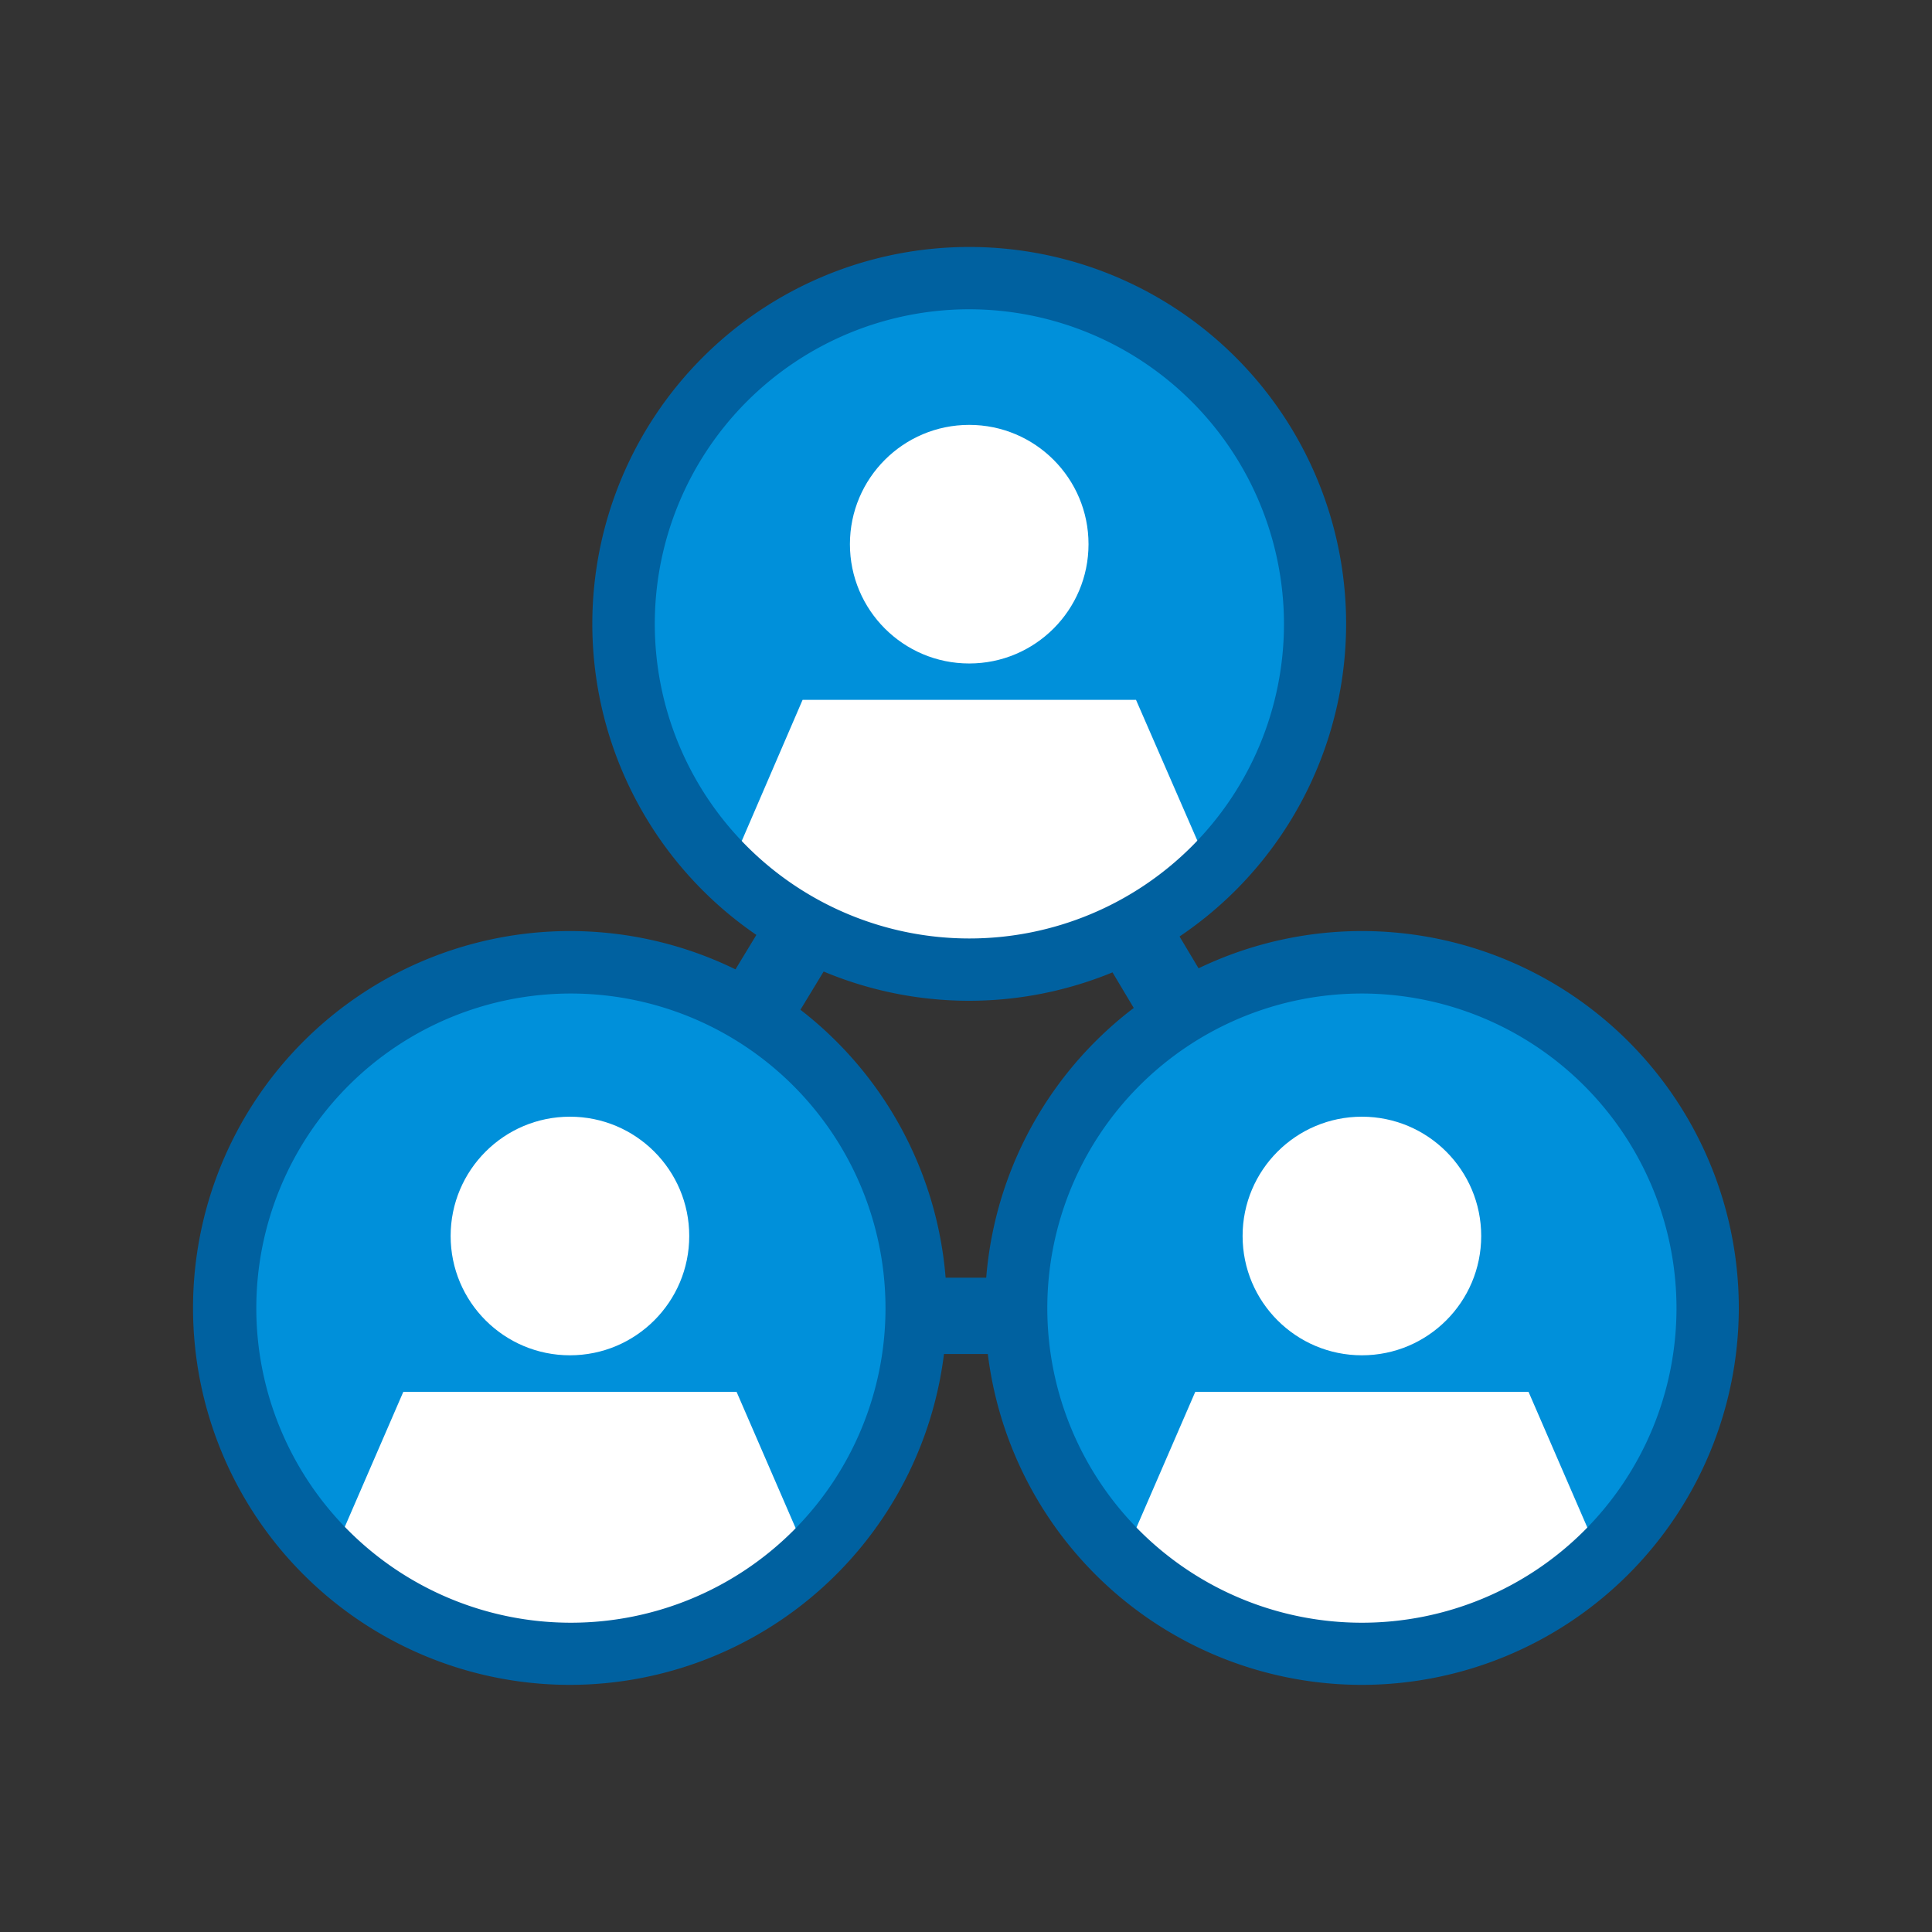
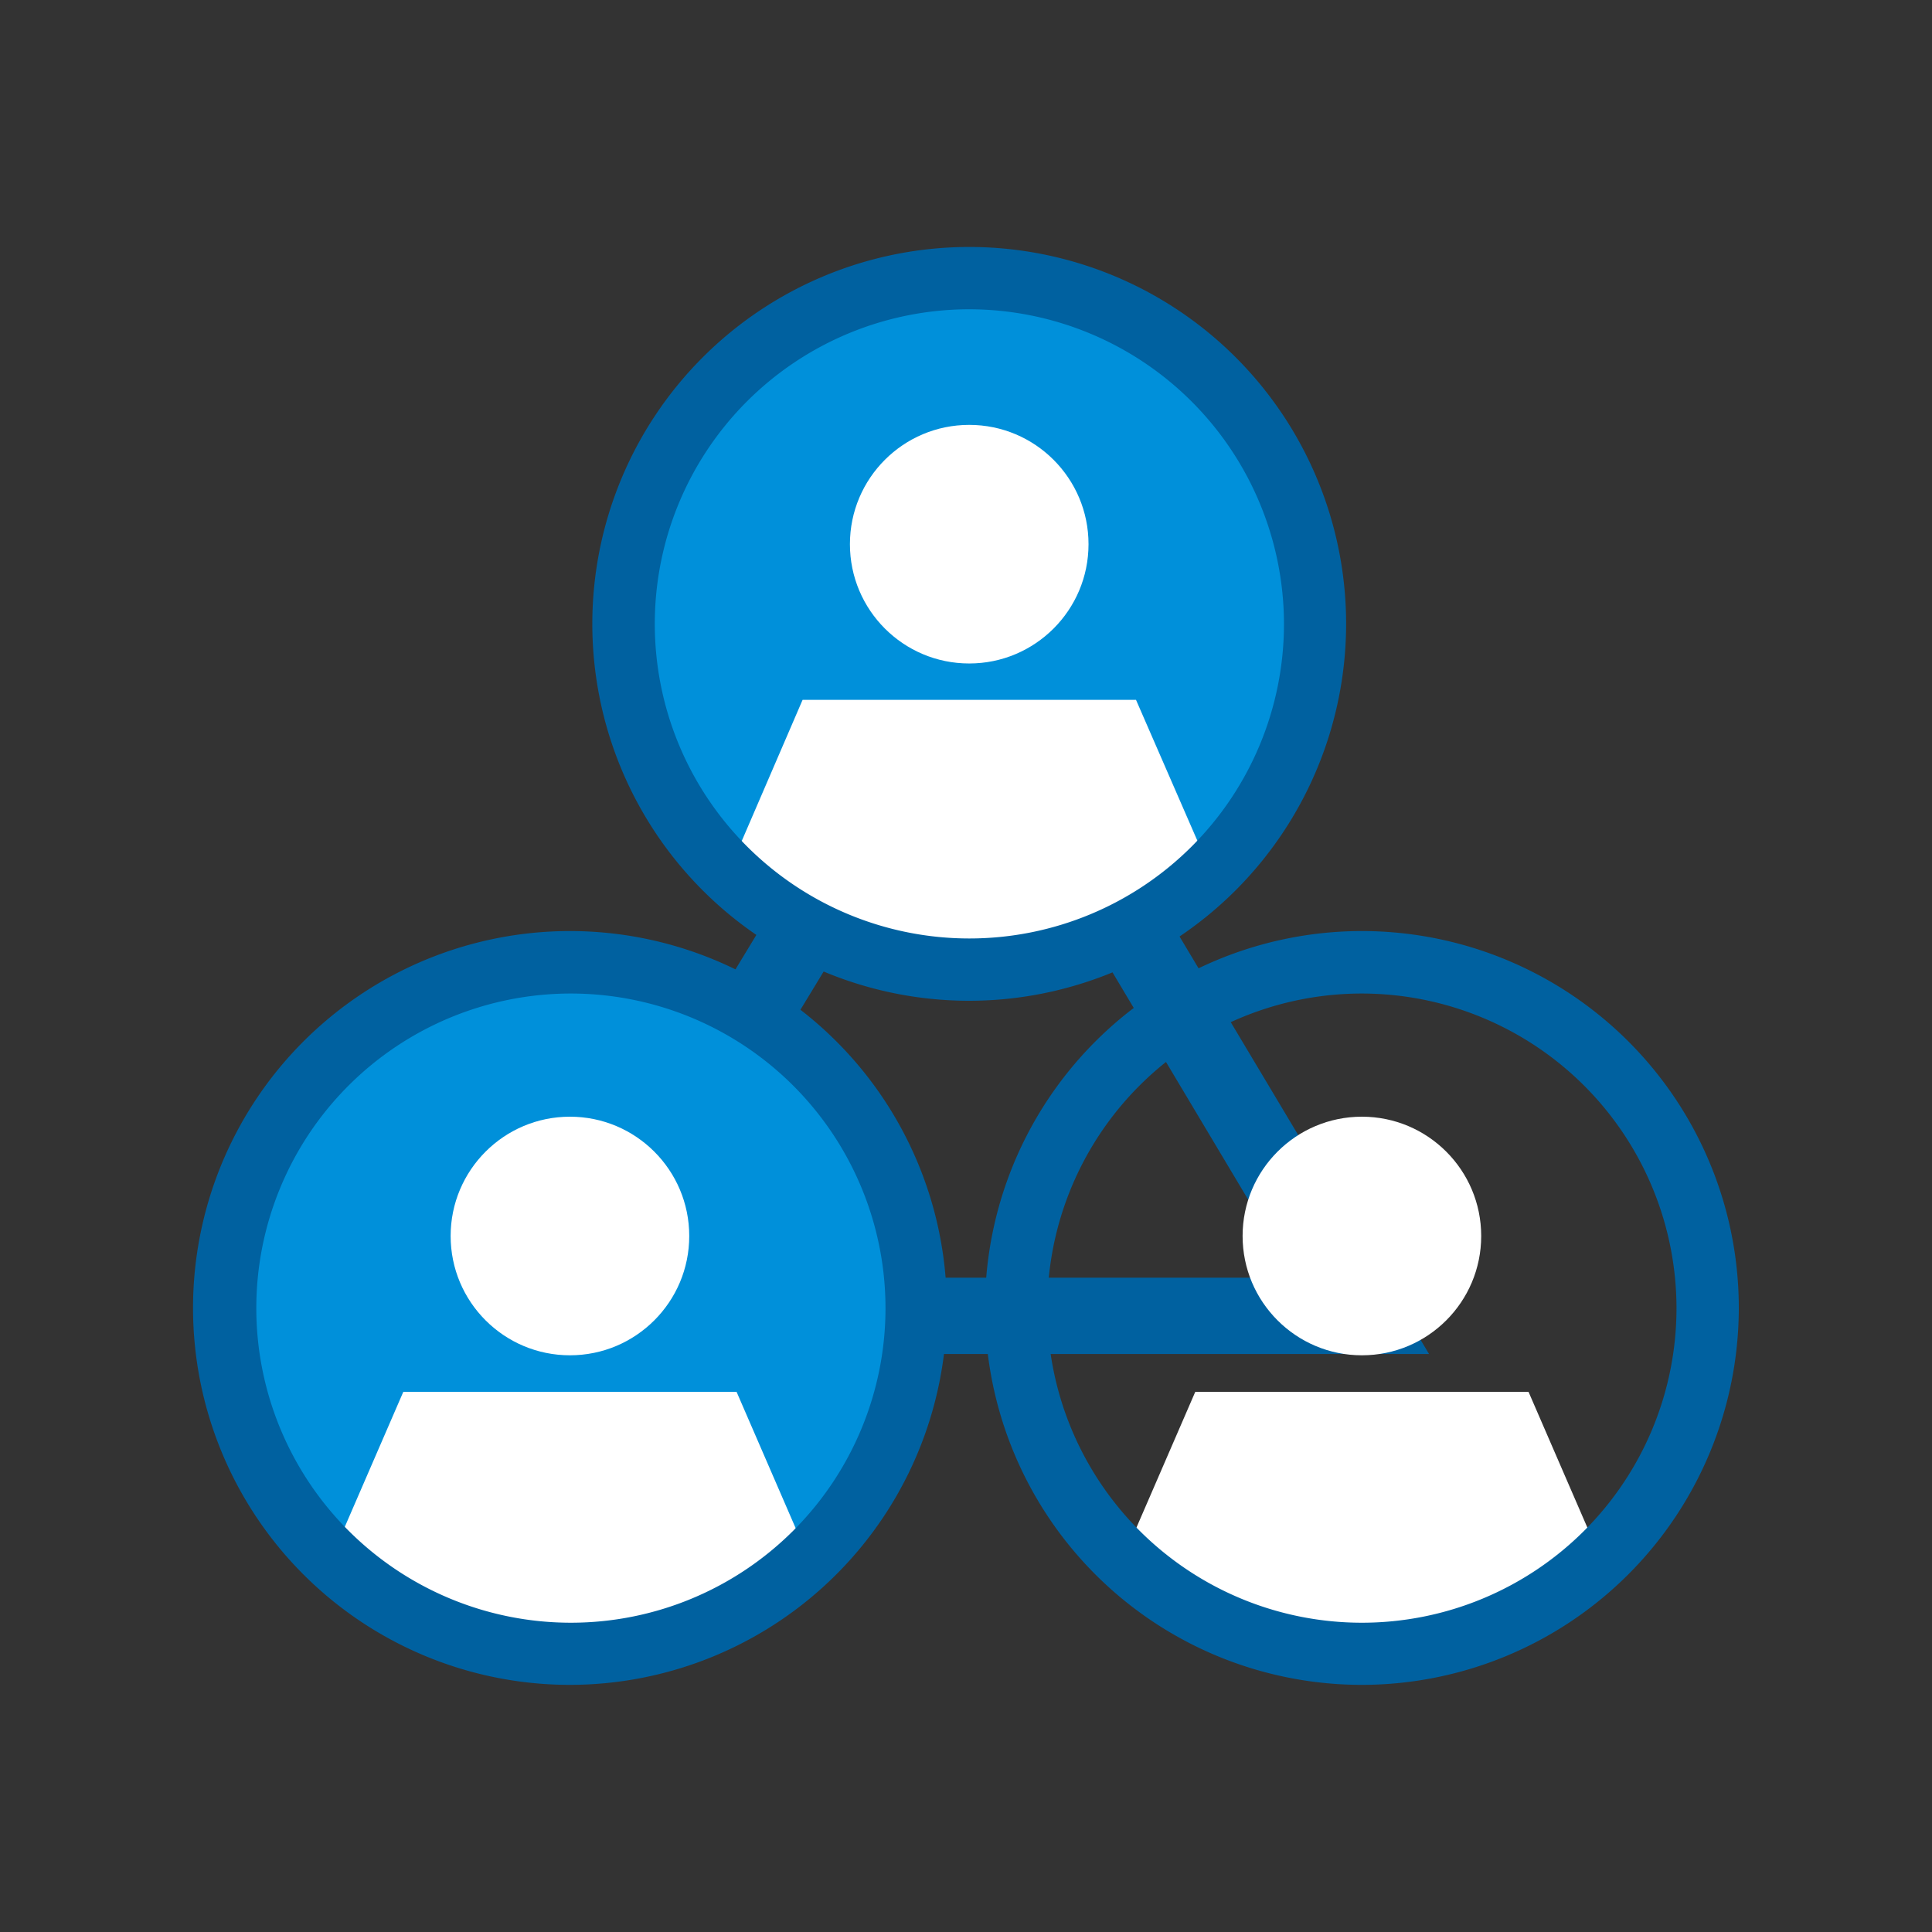
<svg xmlns="http://www.w3.org/2000/svg" id="Icon" viewBox="0 0 120 120">
  <rect x="0" y="0" width="120" height="120" fill="#333333" stroke="none" />
  <defs>
    <style>.cls-1{fill:#0061a0;}.cls-2{fill:#0090da;}.cls-3{fill:#fff;}</style>
  </defs>
  <title>hr_MyTeam</title>
  <g id="_Group_" data-name="&lt;Group&gt;">
    <path class="cls-1" d="M88.76,84.1H31.19l29-47.81ZM39.61,79.36H80.42L60.19,45.47Z" />
    <circle class="cls-2" cx="60.2" cy="38.75" r="21.47" />
    <path class="cls-3" d="M70.56,43.47H49.85L46,52.4a18.08,18.08,0,0,0,28.45,0Z" />
    <circle class="cls-3" cx="60.2" cy="33.8" r="7.41" />
    <circle class="cls-2" cx="35.4" cy="81.73" r="21.47" />
    <path class="cls-3" d="M45.75,86.45H25.05l-3.87,8.93a18.07,18.07,0,0,0,28.44,0Z" />
    <circle class="cls-3" cx="35.4" cy="76.77" r="7.41" />
-     <circle class="cls-2" cx="84.59" cy="81.73" r="21.47" />
    <path class="cls-3" d="M94.94,86.45H74.24l-3.87,8.93a18.07,18.07,0,0,0,28.44,0Z" />
    <circle class="cls-3" cx="84.59" cy="76.77" r="7.41" />
    <path class="cls-1" d="M35.41,104.65a23.41,23.41,0,1,1,23.4-23.4A23.43,23.43,0,0,1,35.41,104.65Zm0-42.94A19.54,19.54,0,1,0,55,81.25,19.55,19.55,0,0,0,35.41,61.71Z" />
    <path class="cls-1" d="M60.2,62.16A23.41,23.41,0,1,1,83.61,38.75,23.43,23.43,0,0,1,60.2,62.16Zm0-42.95A19.54,19.54,0,1,0,79.75,38.75,19.57,19.57,0,0,0,60.2,19.21Z" />
-     <path class="cls-1" d="M84.59,104.65A23.41,23.41,0,1,1,108,81.25,23.43,23.43,0,0,1,84.59,104.65Zm0-42.94a19.54,19.54,0,1,0,19.54,19.54A19.56,19.56,0,0,0,84.59,61.71Z" />
+     <path class="cls-1" d="M84.59,104.65A23.41,23.41,0,1,1,108,81.25,23.43,23.43,0,0,1,84.59,104.65m0-42.94a19.54,19.54,0,1,0,19.54,19.54A19.56,19.56,0,0,0,84.59,61.71Z" />
  </g>
</svg>